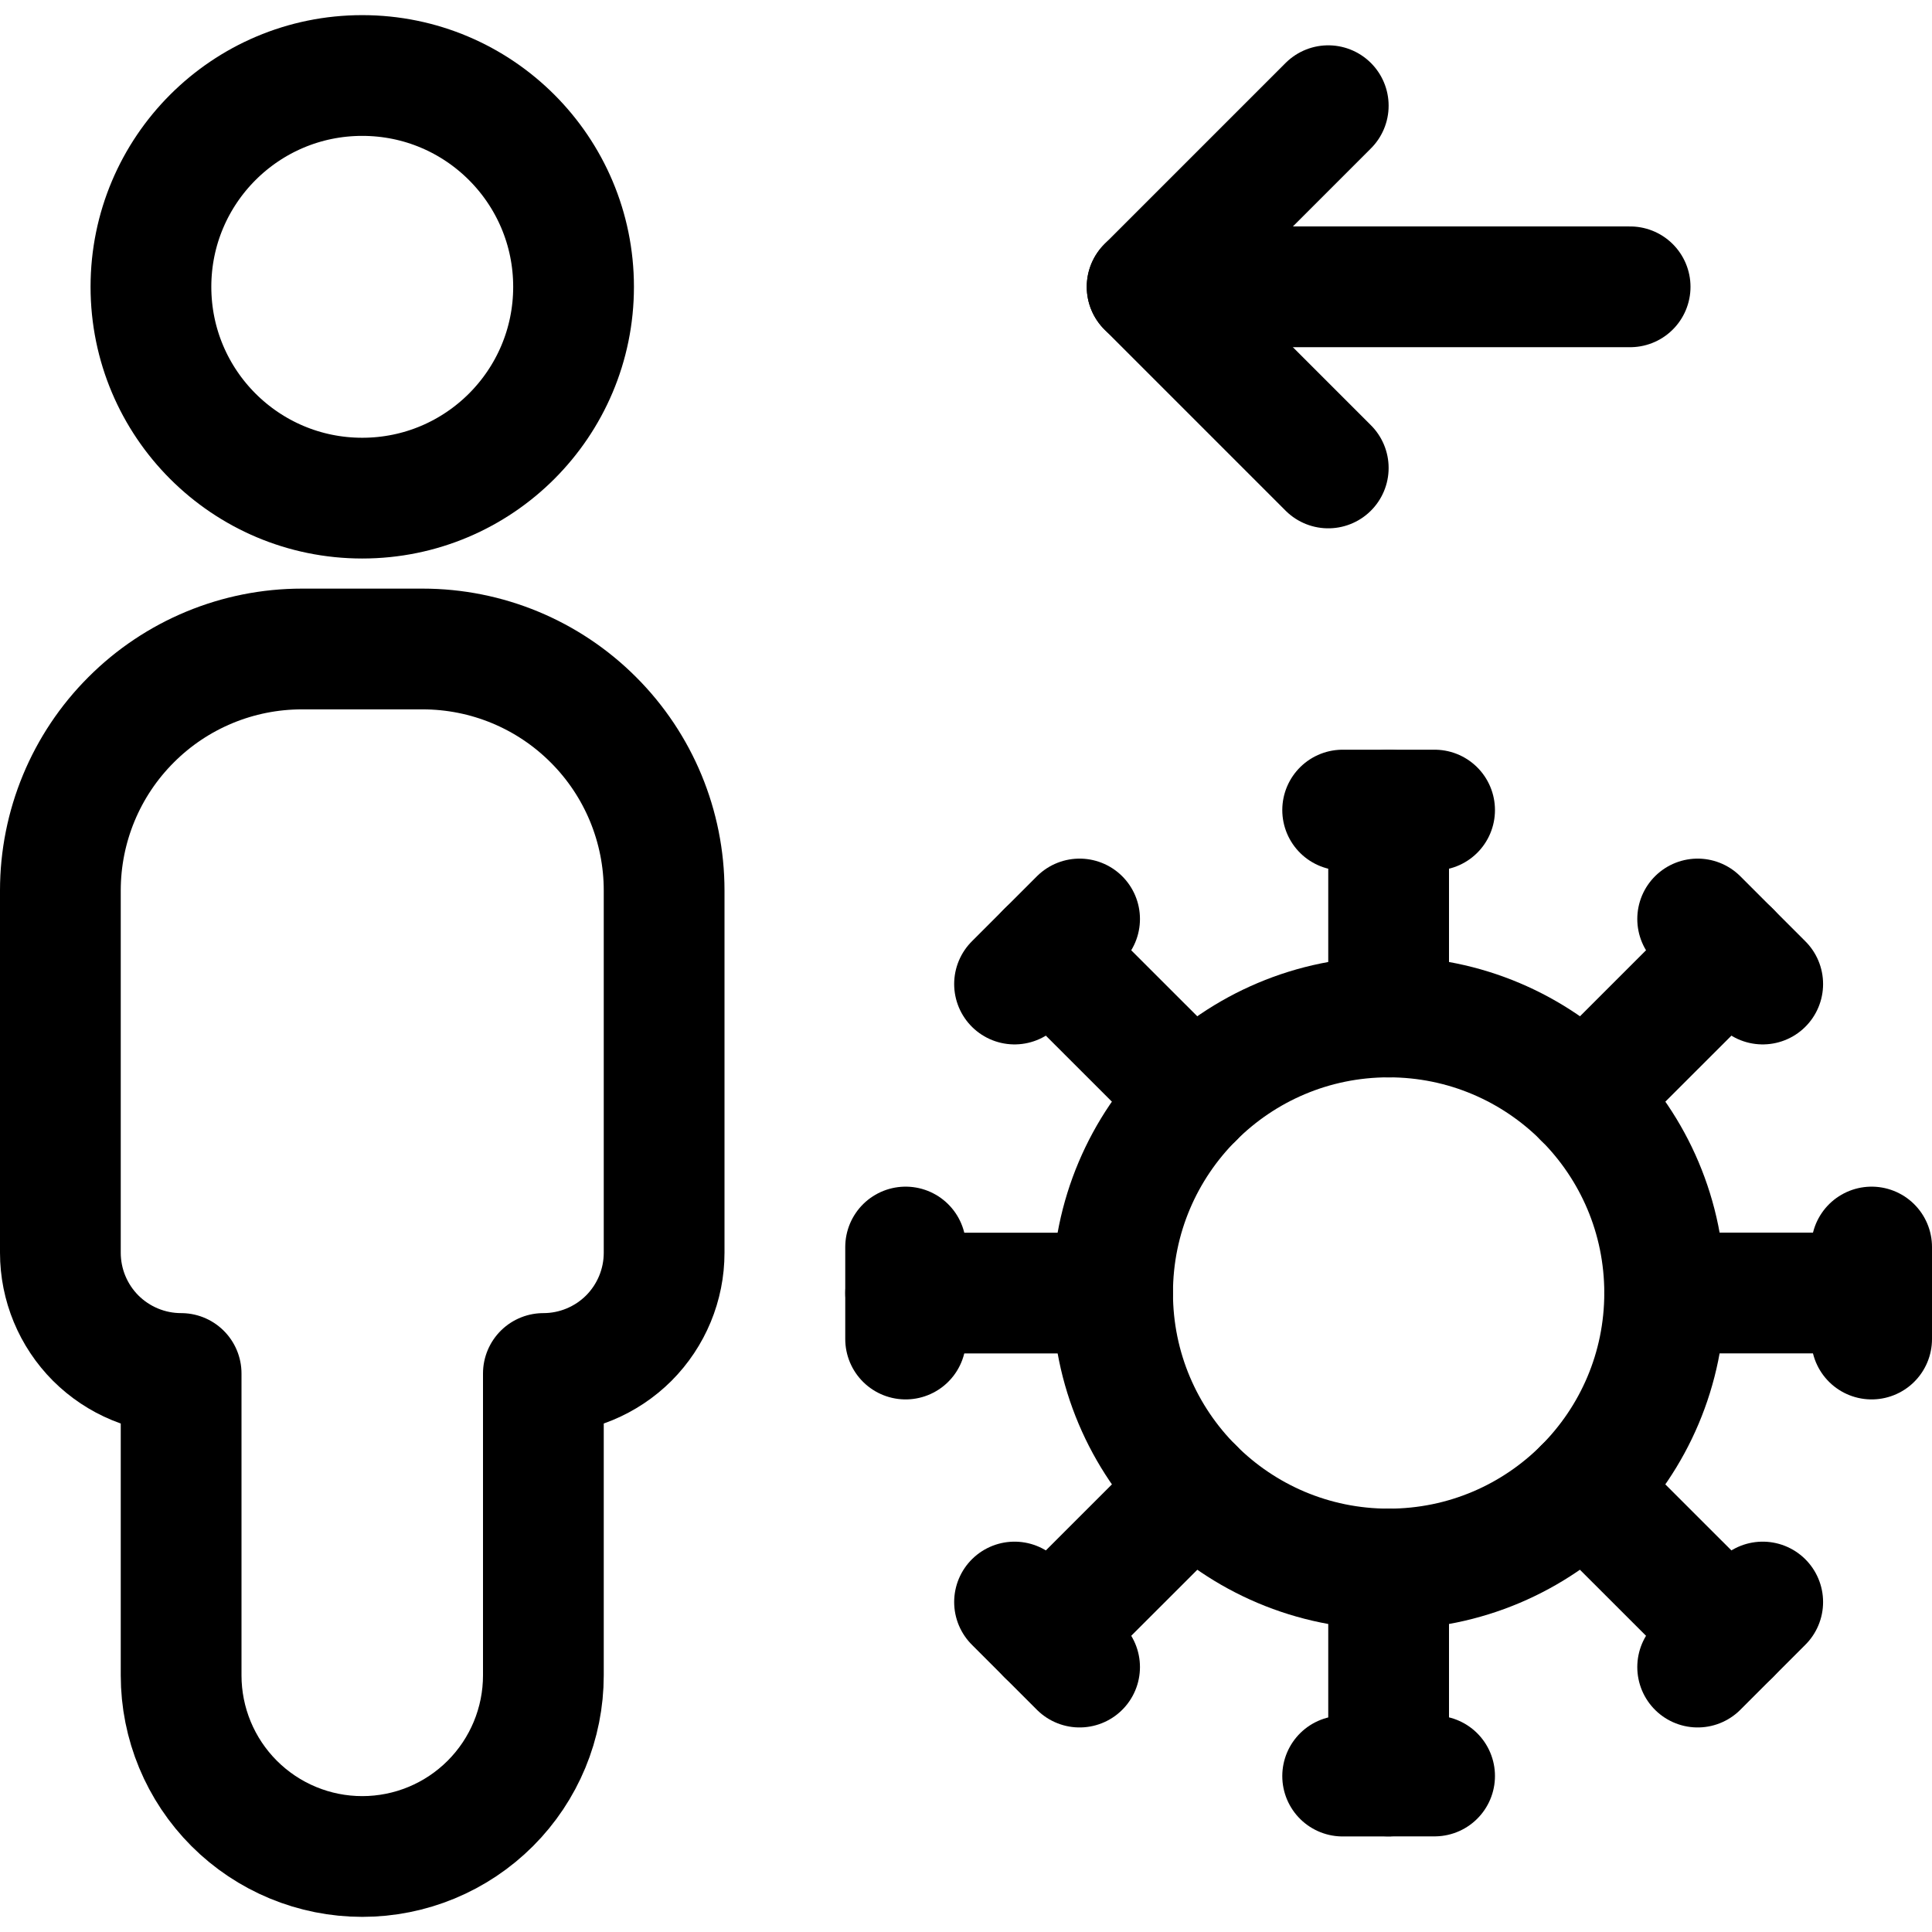
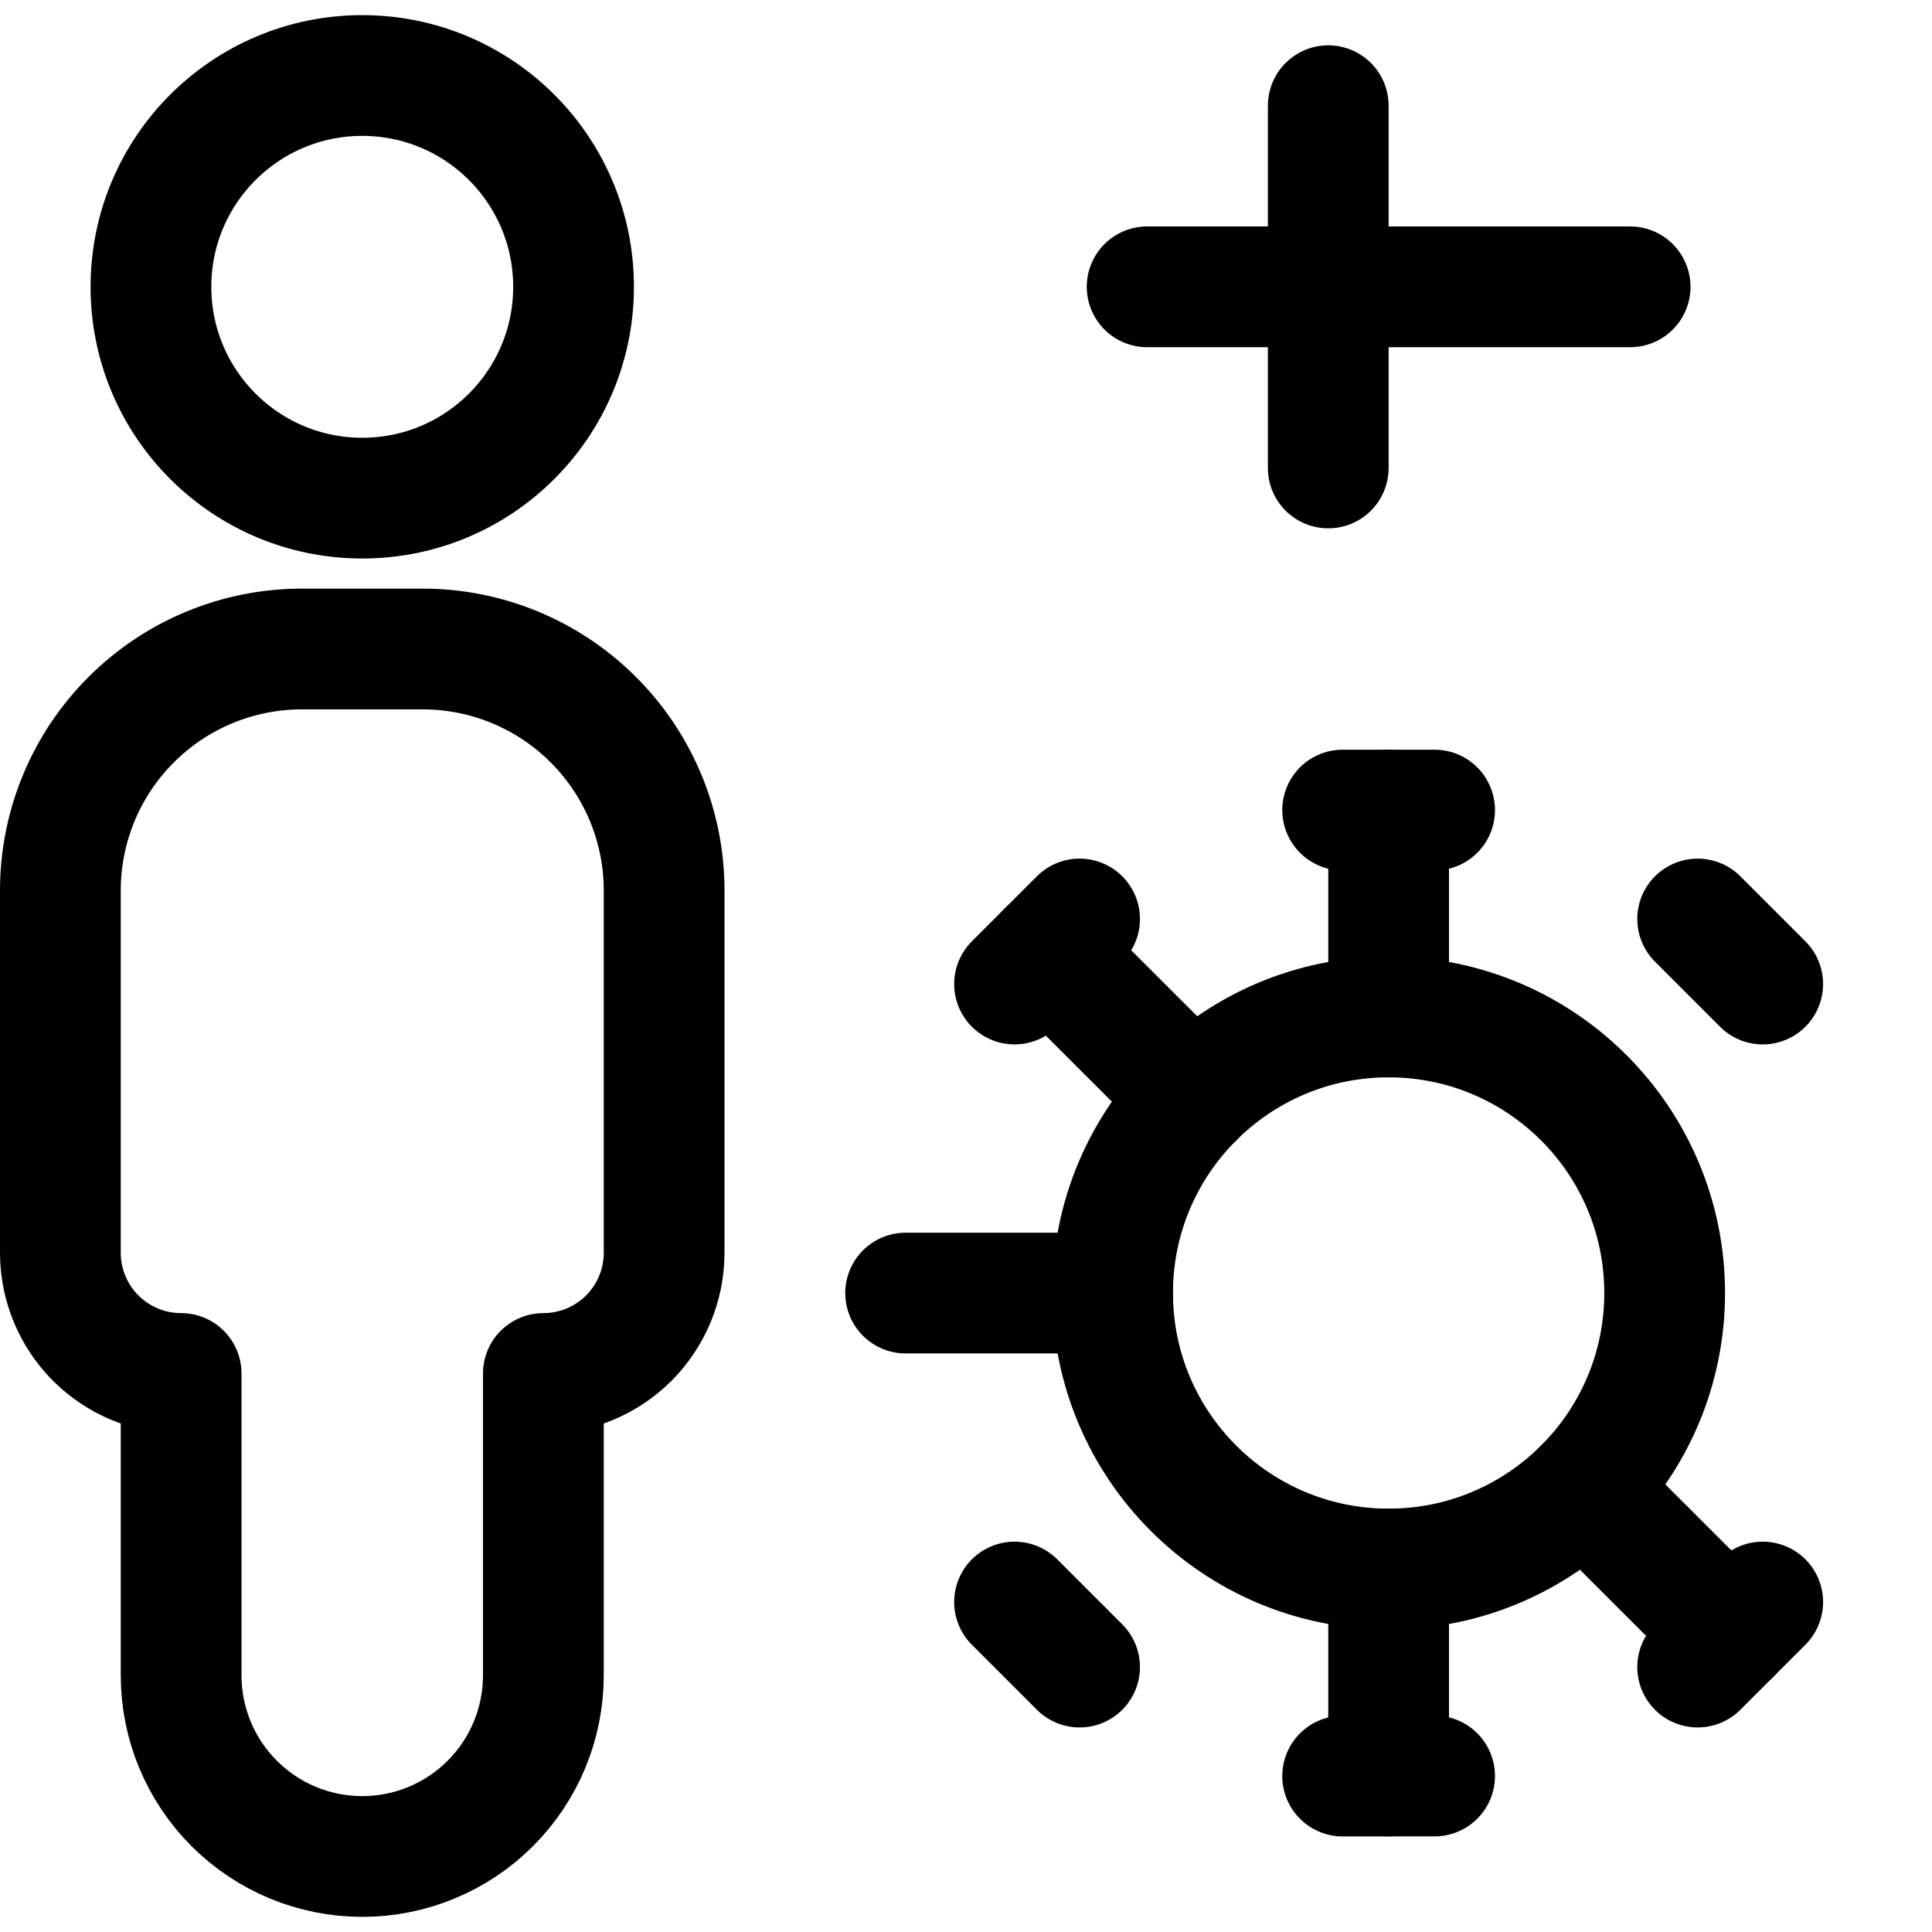
<svg xmlns="http://www.w3.org/2000/svg" fill="none" viewBox="0 0 24 24" stroke-width="1.5">
  <path stroke="#000000" stroke-linecap="round" stroke-linejoin="round" d="M17.25 19.491C19.144 19.491 20.679 17.956 20.679 16.062C20.679 14.168 19.144 12.633 17.25 12.633C15.356 12.633 13.821 14.168 13.821 16.062C13.821 17.956 15.356 19.491 17.25 19.491Z" />
  <path stroke="#000000" stroke-linecap="round" stroke-linejoin="round" d="M16.679 10.063H17.821" />
  <path stroke="#000000" stroke-linecap="round" stroke-linejoin="round" d="M17.25 10.063V12.634" />
  <path stroke="#000000" stroke-linecap="round" stroke-linejoin="round" d="M21.089 11.416L21.897 12.224" />
-   <path stroke="#000000" stroke-linecap="round" stroke-linejoin="round" d="M21.493 11.82L19.674 13.638" />
-   <path stroke="#000000" stroke-linecap="round" stroke-linejoin="round" d="M23.25 15.491V16.634" />
-   <path stroke="#000000" stroke-linecap="round" stroke-linejoin="round" d="M23.25 16.062H20.679" />
  <path stroke="#000000" stroke-linecap="round" stroke-linejoin="round" d="M21.897 19.901L21.089 20.709" />
  <path stroke="#000000" stroke-linecap="round" stroke-linejoin="round" d="M21.493 20.305L19.674 18.487" />
  <path stroke="#000000" stroke-linecap="round" stroke-linejoin="round" d="M17.821 22.062L16.679 22.063" />
  <path stroke="#000000" stroke-linecap="round" stroke-linejoin="round" d="M17.25 22.062V19.491" />
  <path stroke="#000000" stroke-linecap="round" stroke-linejoin="round" d="M13.411 20.709L12.603 19.901" />
-   <path stroke="#000000" stroke-linecap="round" stroke-linejoin="round" d="M13.007 20.305L14.826 18.487" />
-   <path stroke="#000000" stroke-linecap="round" stroke-linejoin="round" d="M11.25 16.634V15.491" />
  <path stroke="#000000" stroke-linecap="round" stroke-linejoin="round" d="M11.25 16.063H13.821" />
  <path stroke="#000000" stroke-linecap="round" stroke-linejoin="round" d="M12.603 12.224L13.411 11.416" />
  <path stroke="#000000" stroke-linecap="round" stroke-linejoin="round" d="M13.007 11.82L14.826 13.638" />
  <path stroke="#000000" stroke-linecap="round" stroke-linejoin="round" d="M4.5 6.188C5.95 6.188 7.125 5.013 7.125 3.563C7.125 2.113 5.95 0.938 4.5 0.938C3.05 0.938 1.875 2.113 1.875 3.563C1.875 5.013 3.05 6.188 4.5 6.188Z" />
  <path stroke="#000000" stroke-linecap="round" stroke-linejoin="round" d="M2.25 20.812C2.25 21.409 2.487 21.981 2.909 22.403C3.331 22.825 3.903 23.062 4.5 23.062C5.097 23.062 5.669 22.825 6.091 22.403C6.513 21.981 6.75 21.409 6.75 20.812V17.062C7.148 17.062 7.529 16.904 7.811 16.623C8.092 16.341 8.25 15.96 8.25 15.562V11.062C8.25 10.266 7.934 9.503 7.371 8.941C6.809 8.378 6.046 8.062 5.25 8.062H3.75C2.954 8.062 2.191 8.378 1.629 8.941C1.066 9.503 0.75 10.266 0.75 11.062V15.562C0.75 15.96 0.908 16.341 1.189 16.623C1.471 16.904 1.852 17.062 2.25 17.062V20.812Z" />
-   <path stroke="#000000" stroke-linecap="round" stroke-linejoin="round" d="M16.5 1.313L14.25 3.563L16.5 5.813" />
+   <path stroke="#000000" stroke-linecap="round" stroke-linejoin="round" d="M16.5 1.313L16.5 5.813" />
  <path stroke="#000000" stroke-linecap="round" stroke-linejoin="round" d="M14.25 3.563H20.25" />
</svg>